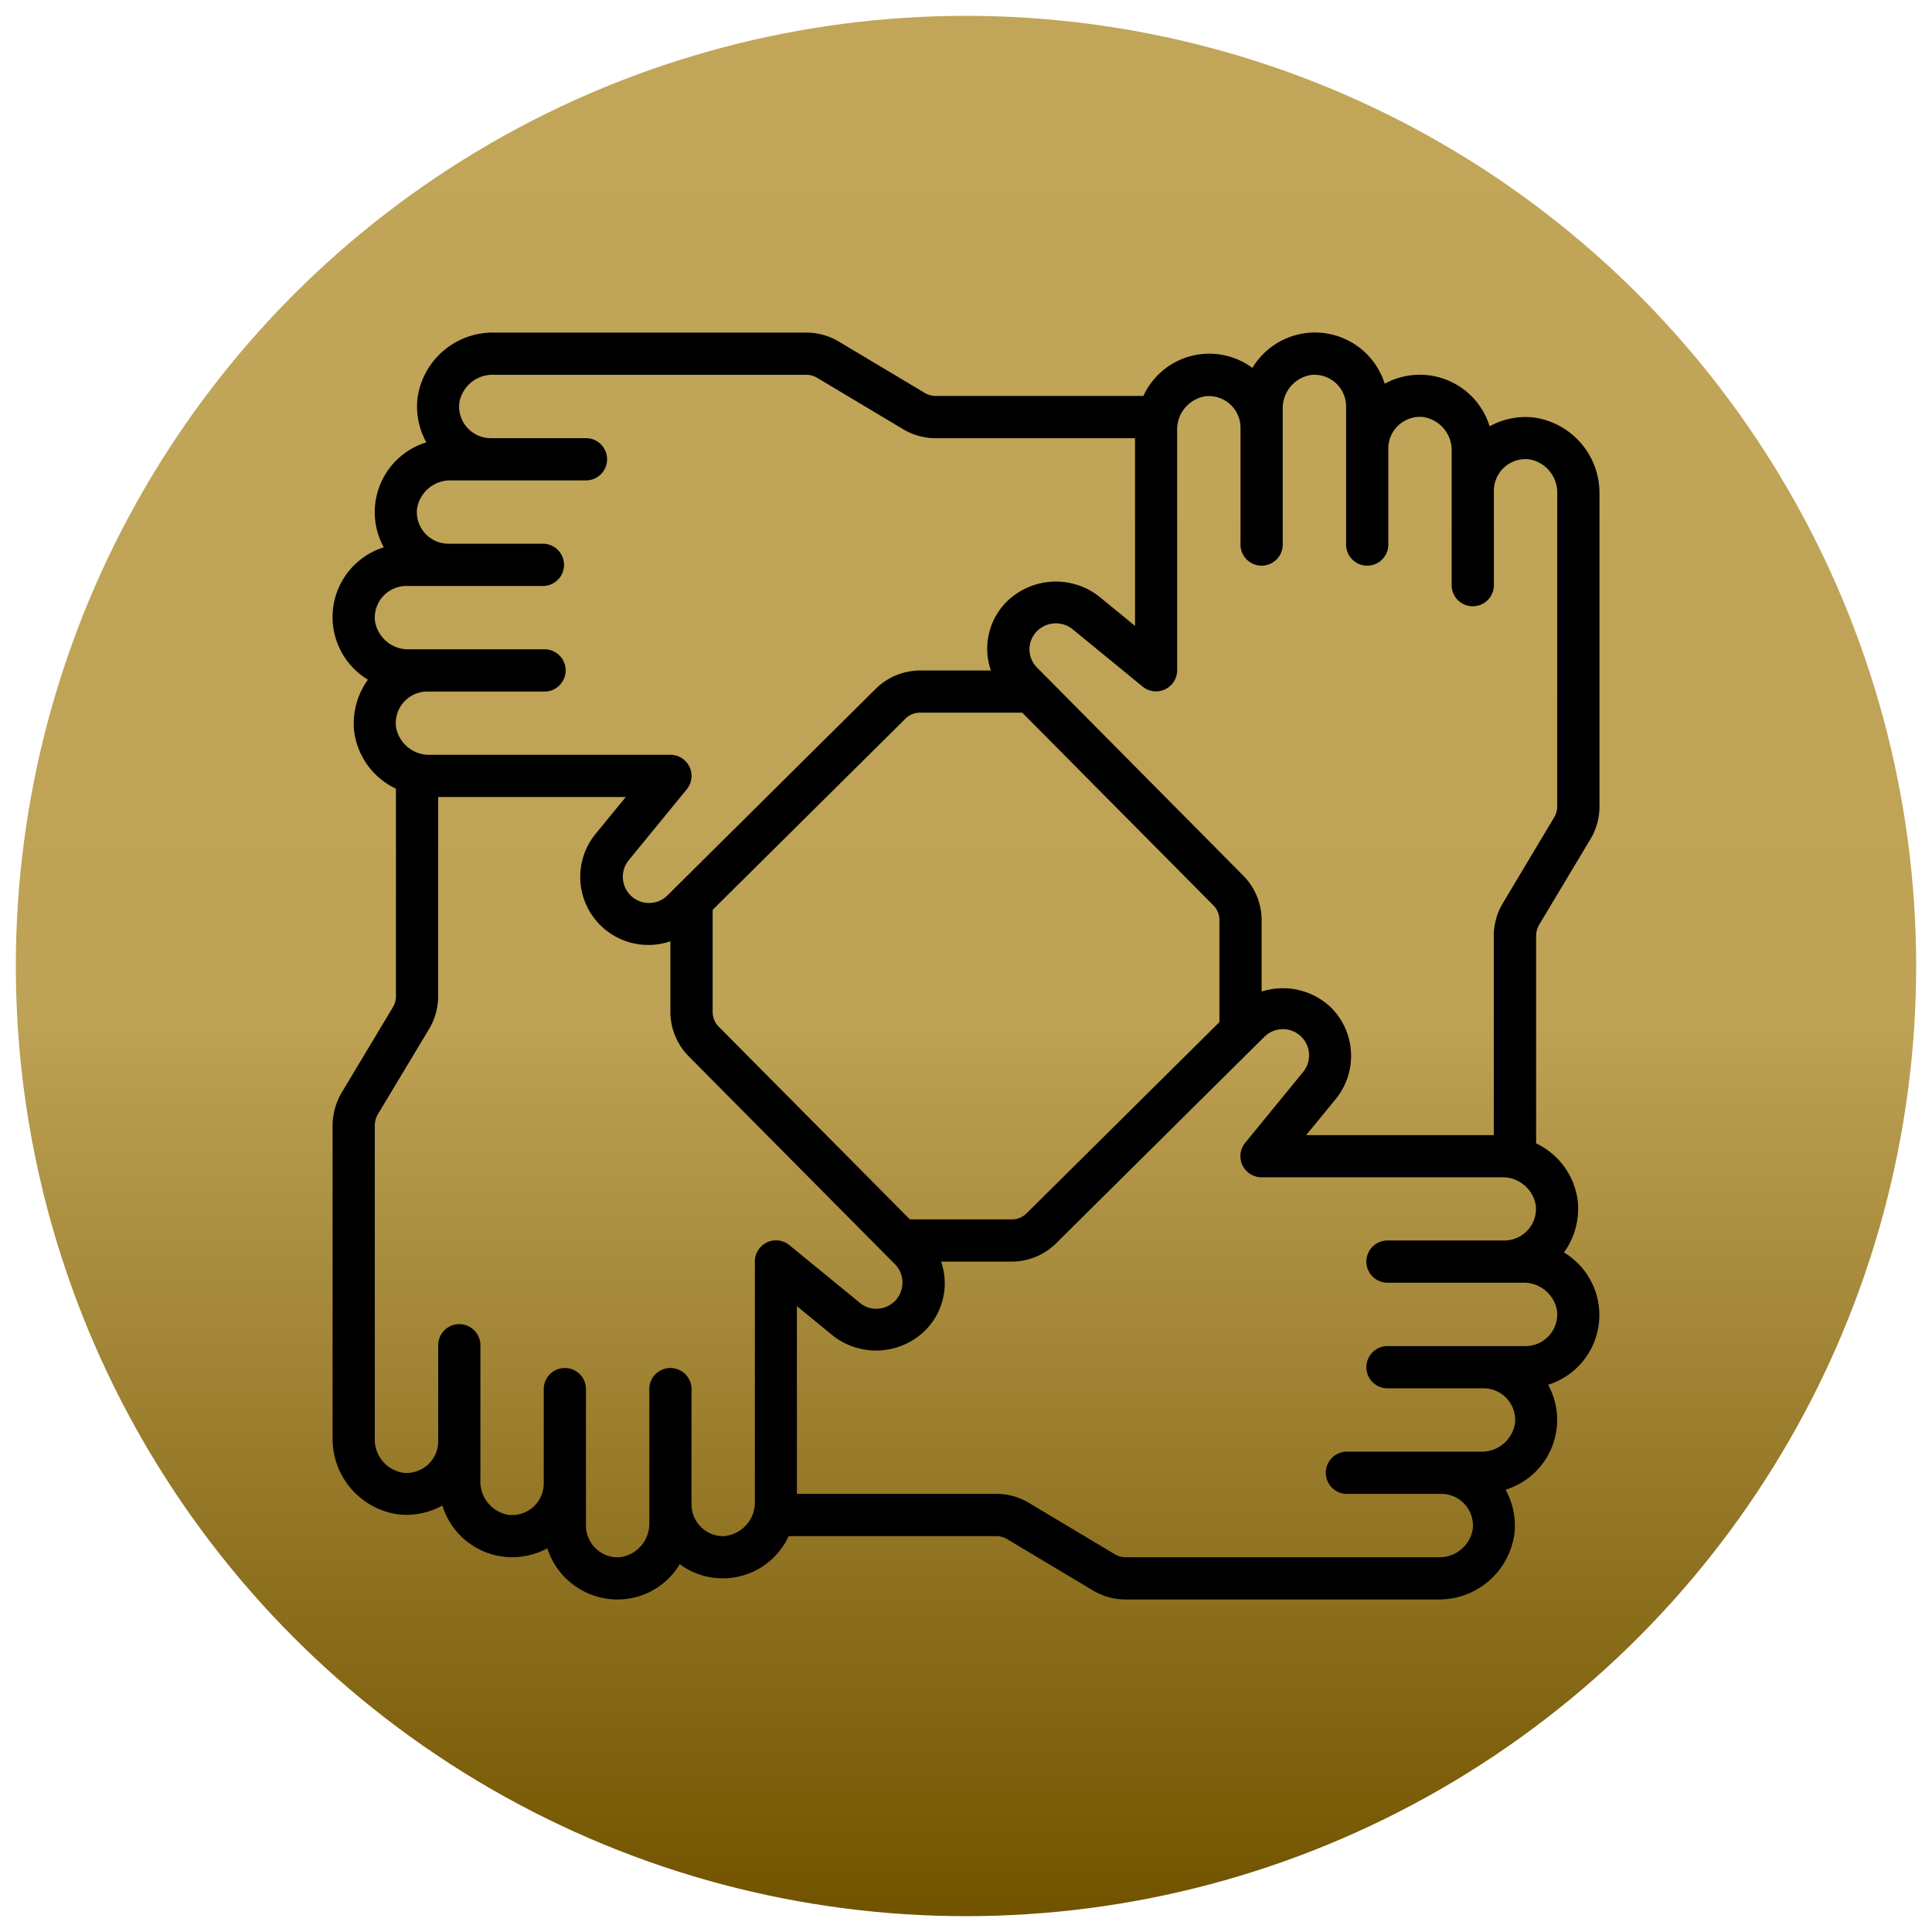
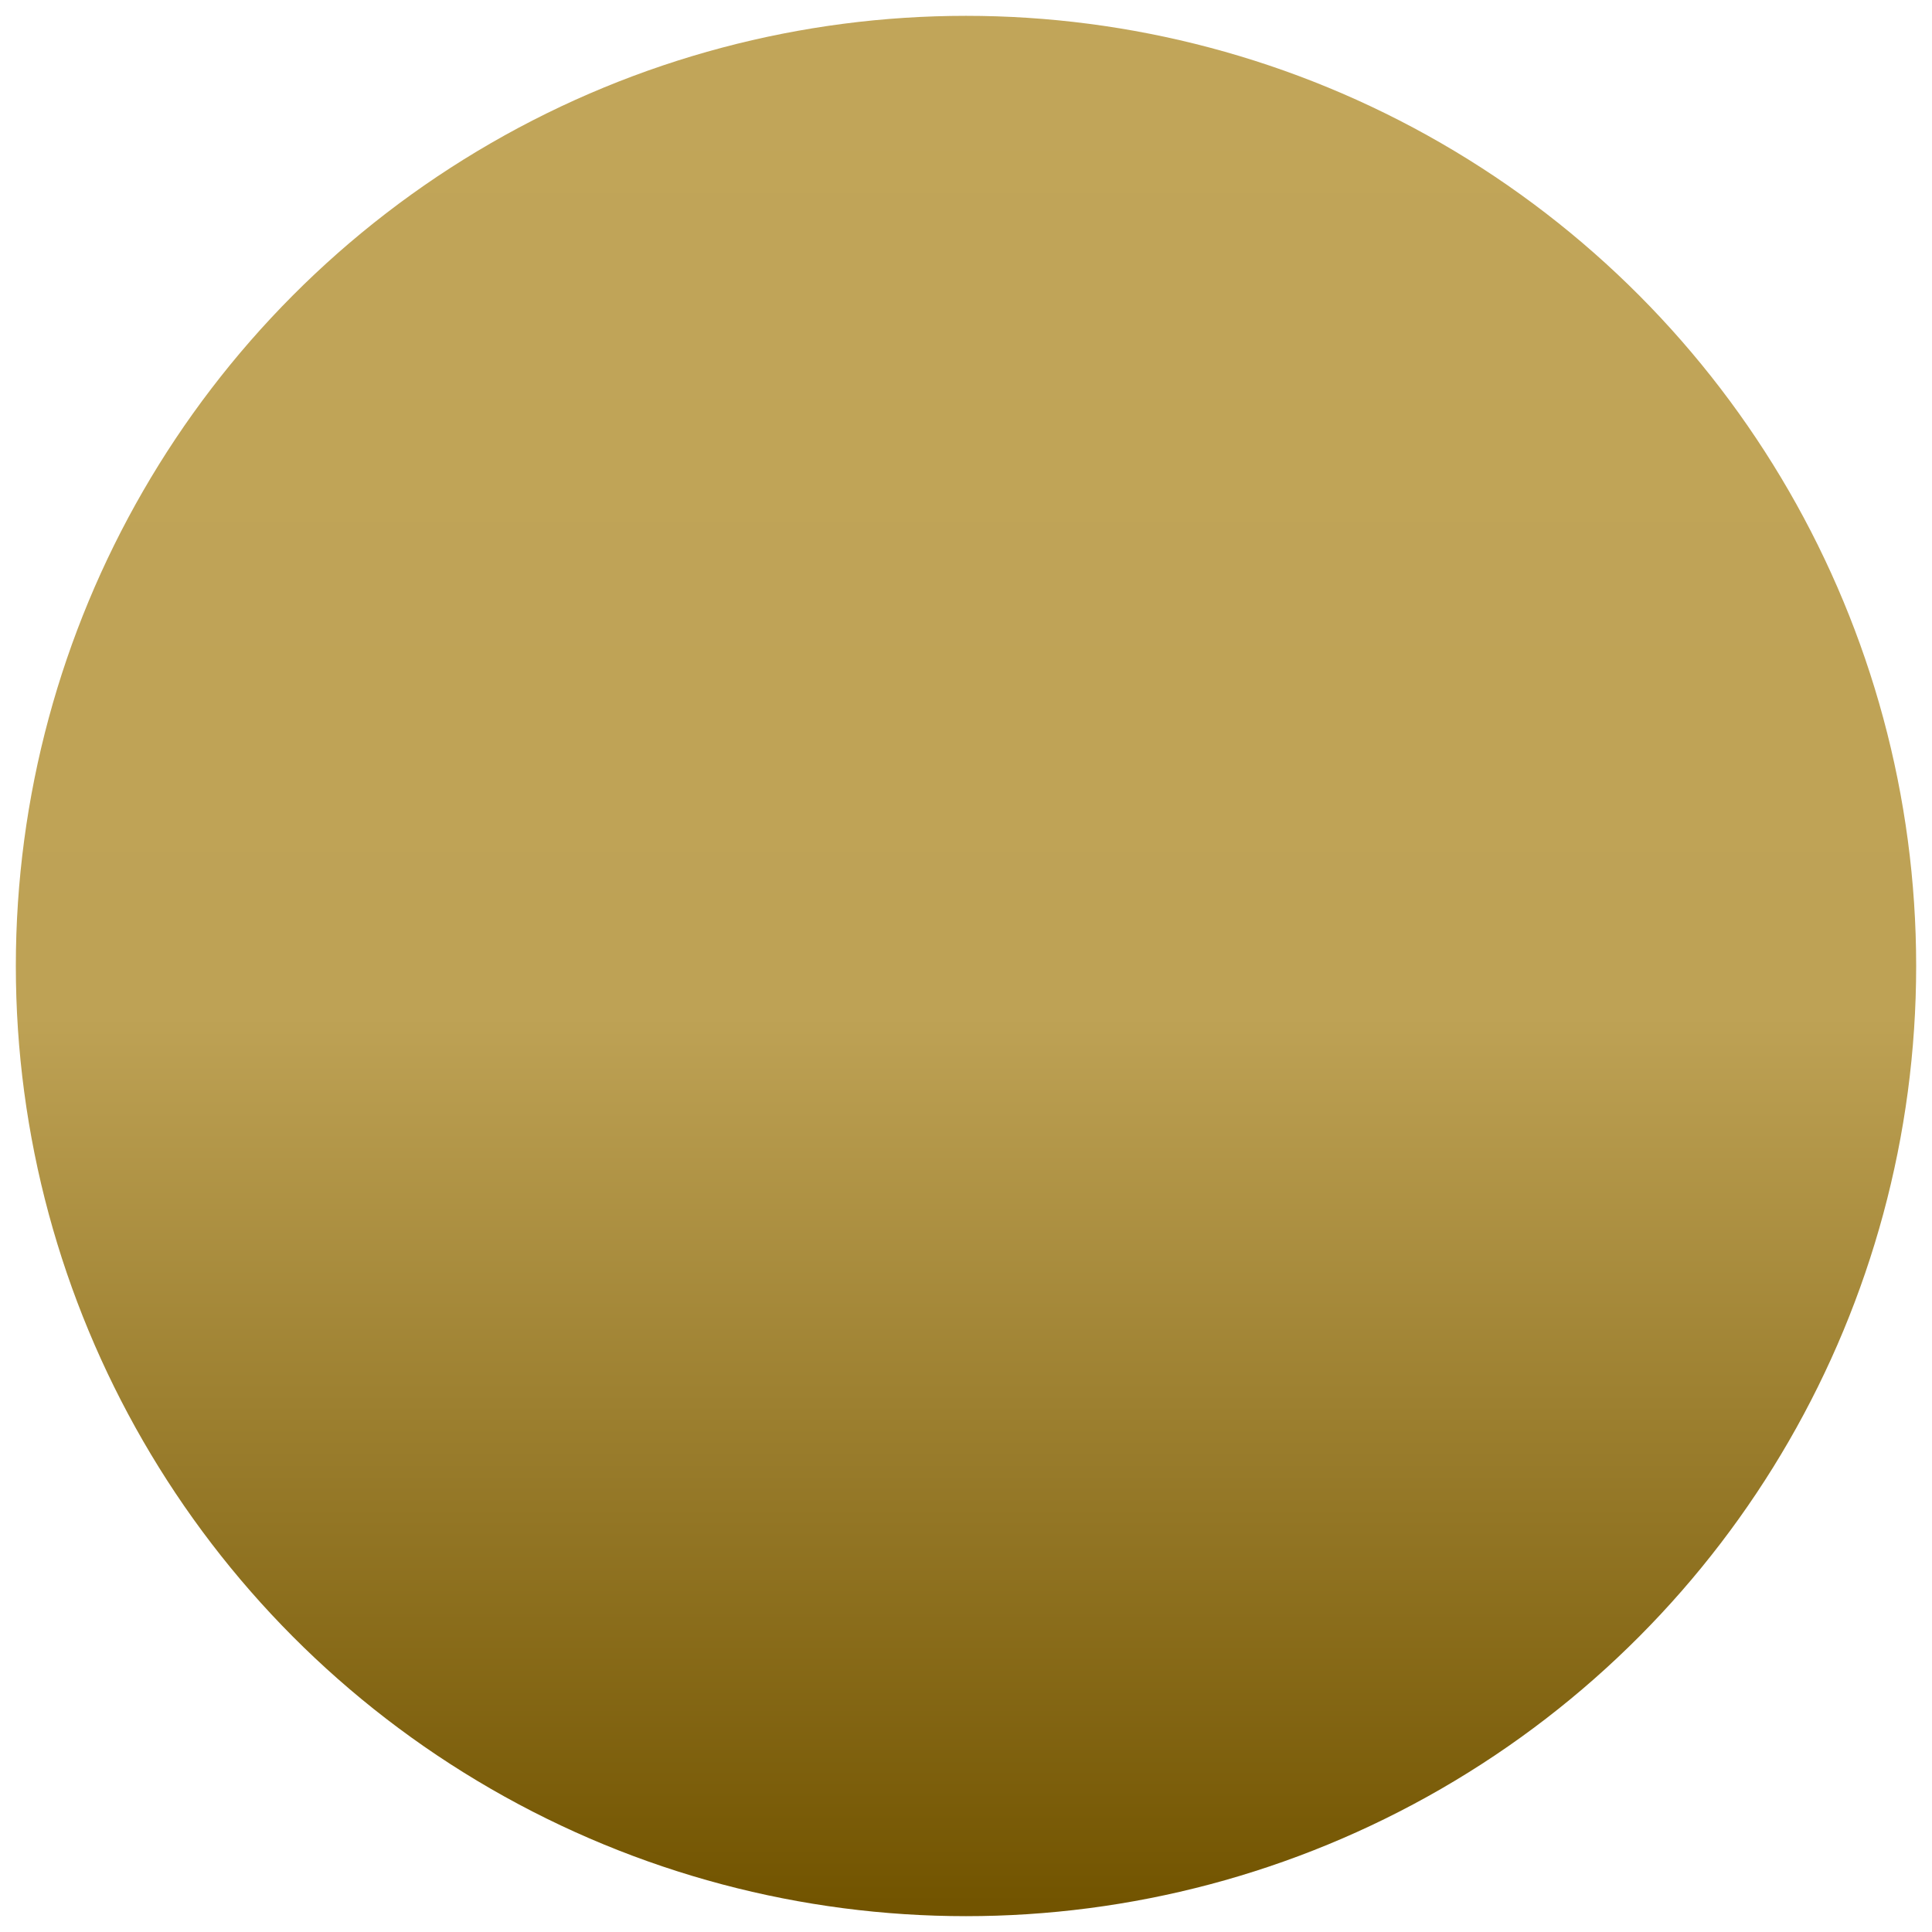
<svg xmlns="http://www.w3.org/2000/svg" width="61" height="61" viewBox="0 0 61 61">
  <defs>
    <linearGradient id="linear-gradient" x1="0.5" x2="0.5" y2="1" gradientUnits="objectBoundingBox">
      <stop offset="0" stop-color="#c1a559" />
      <stop offset="0.527" stop-color="#bea255" />
      <stop offset="1" stop-color="#725400" />
    </linearGradient>
  </defs>
  <g id="Grupo_670" data-name="Grupo 670" transform="translate(-459.5 -1266.5)">
    <circle id="Elipse_14" data-name="Elipse 14" cx="30" cy="30" r="30" transform="translate(460 1267)" stroke="rgba(0,0,0,0)" stroke-width="1" fill="url(#linear-gradient)" />
    <g id="Page-1" transform="translate(470 1277)">
      <g id="_020---Teamwork" data-name="020---Teamwork">
-         <path id="Shape" d="M38.905,3.678a2.346,2.346,0,0,0-1.373.281,2.307,2.307,0,0,0-3.313-1.344,2.307,2.307,0,0,0-4.178-.5A2.289,2.289,0,0,0,26.6,3H20.034a.673.673,0,0,1-.345-.1l-2.7-1.613A2.007,2.007,0,0,0,15.967,1H6.095A2.4,2.4,0,0,0,3.678,3.093,2.349,2.349,0,0,0,3.96,4.466,2.306,2.306,0,0,0,2.616,7.78a2.308,2.308,0,0,0-.5,4.179,2.351,2.351,0,0,0-.436,1.615A2.327,2.327,0,0,0,3,15.4v6.563a.667.667,0,0,1-.1.343L1.274,25.018A2.075,2.075,0,0,0,1,26.032V35.9a2.406,2.406,0,0,0,2.094,2.416,2.367,2.367,0,0,0,1.373-.281A2.307,2.307,0,0,0,7.78,39.383,2.326,2.326,0,0,0,10,41a2.278,2.278,0,0,0,1.959-1.114A2.291,2.291,0,0,0,15.4,39h6.562a.673.673,0,0,1,.345.1L25,40.711A2.007,2.007,0,0,0,26.031,41H35.9a2.4,2.4,0,0,0,2.417-2.093,2.349,2.349,0,0,0-.281-1.373,2.306,2.306,0,0,0,1.343-3.313,2.307,2.307,0,0,0,.5-4.178,2.351,2.351,0,0,0,.436-1.615A2.326,2.326,0,0,0,39,26.6V20.033a.681.681,0,0,1,.1-.344l1.615-2.695A2.01,2.01,0,0,0,41,15.967V6.094a2.406,2.406,0,0,0-2.094-2.416ZM2.338,10.108A1,1,0,0,1,3.333,9H7.666a.667.667,0,0,0,0-1.333h-3a1,1,0,0,1-1-1.107,1.063,1.063,0,0,1,1.092-.893H9A.667.667,0,0,0,9,4.333H6A1,1,0,0,1,5,3.226a1.062,1.062,0,0,1,1.092-.893h9.873a.667.667,0,0,1,.344.1l2.7,1.615a2.014,2.014,0,0,0,1.027.287h6.3v5.926l-1.155-.945a2.216,2.216,0,0,0-2.874.158,2.1,2.1,0,0,0-.522,2.195H19.547a2,2,0,0,0-1.4.58l-6.274,6.223-.013.013-.277.275a.827.827,0,0,1-1.233-1.1l1.833-2.24a.667.667,0,0,0-.516-1.089H4.095A1.062,1.062,0,0,1,3,13.44,1,1,0,0,1,4,12.333H7.666a.667.667,0,1,0,0-1.333H3.428a1.063,1.063,0,0,1-1.09-.891ZM29,22.771l-6.087,6.036a.656.656,0,0,1-.461.192H19.227l-6.035-6.084A.657.657,0,0,1,13,22.453V19.226l6.085-6.034A.656.656,0,0,1,19.547,13h3.227l6.035,6.084a.661.661,0,0,1,.191.463ZM13.434,38.994a.988.988,0,0,1-.77-.251A1.009,1.009,0,0,1,12.333,38V34.333a.667.667,0,0,0-1.333,0v4.239a1.067,1.067,0,0,1-.9,1.09.982.982,0,0,1-.768-.251A1.008,1.008,0,0,1,9,38.666V34.333a.667.667,0,0,0-1.333,0v3.008a1,1,0,0,1-1.107.988,1.062,1.062,0,0,1-.893-1.091V33a.667.667,0,1,0-1.333,0v3.006A1,1,0,0,1,3.227,37,1.063,1.063,0,0,1,2.333,35.9V26.032a.711.711,0,0,1,.091-.343l1.622-2.7a2.02,2.02,0,0,0,.287-1.026v-6.3h5.925l-.946,1.155a2.148,2.148,0,0,0,2.354,3.4v2.235a2,2,0,0,0,.58,1.4l6.217,6.267.023.023.271.273a.827.827,0,0,1-.591,1.406.8.8,0,0,1-.5-.173l-2.239-1.833a.667.667,0,0,0-1.094.517V37.9a1.067,1.067,0,0,1-.9,1.09Zm26.226-7.1A1,1,0,0,1,38.666,33H34.333a.667.667,0,1,0,0,1.333h3a1,1,0,0,1,1,1.107,1.063,1.063,0,0,1-1.092.893H33a.667.667,0,0,0,0,1.333h3a1,1,0,0,1,1,1.107,1.062,1.062,0,0,1-1.092.893H26.031a.667.667,0,0,1-.344-.1l-2.7-1.615a2.014,2.014,0,0,0-1.027-.287h-6.3V31.739l1.155.945a2.21,2.21,0,0,0,2.874-.158,2.1,2.1,0,0,0,.524-2.193h2.233a2,2,0,0,0,1.4-.58l6.272-6.22.023-.023.271-.267a.827.827,0,0,1,1.233,1.1l-1.833,2.24a.667.667,0,0,0,.514,1.087H37.9a1.062,1.062,0,0,1,1.09.893A1,1,0,0,1,38,29.666H34.333a.667.667,0,1,0,0,1.333h4.24a1.063,1.063,0,0,1,1.088.891Zm.005-15.924a.673.673,0,0,1-.1.344l-1.615,2.7a2.013,2.013,0,0,0-.287,1.026v6.3H31.739l.946-1.155a2.157,2.157,0,0,0-.159-2.873,2.195,2.195,0,0,0-2.193-.505V19.546a2,2,0,0,0-.58-1.4l-6.22-6.276-.013-.013-.275-.277a.814.814,0,0,1,.008-1.166.845.845,0,0,1,1.088-.067L26.58,12.18a.667.667,0,0,0,1.086-.514V4.1a1.063,1.063,0,0,1,.893-1.09A1,1,0,0,1,29.666,4V7.666a.667.667,0,1,0,1.333,0V3.428a1.062,1.062,0,0,1,.893-1.09A1,1,0,0,1,33,3.333V7.666a.667.667,0,1,0,1.333,0v-3a1,1,0,0,1,1.107-1,1.062,1.062,0,0,1,.893,1.091V9a.667.667,0,0,0,1.333,0V6a1,1,0,0,1,1.107-1,1.063,1.063,0,0,1,.893,1.091Z" transform="translate(-0.999 -0.999)" />
-       </g>
+         </g>
    </g>
  </g>
</svg>